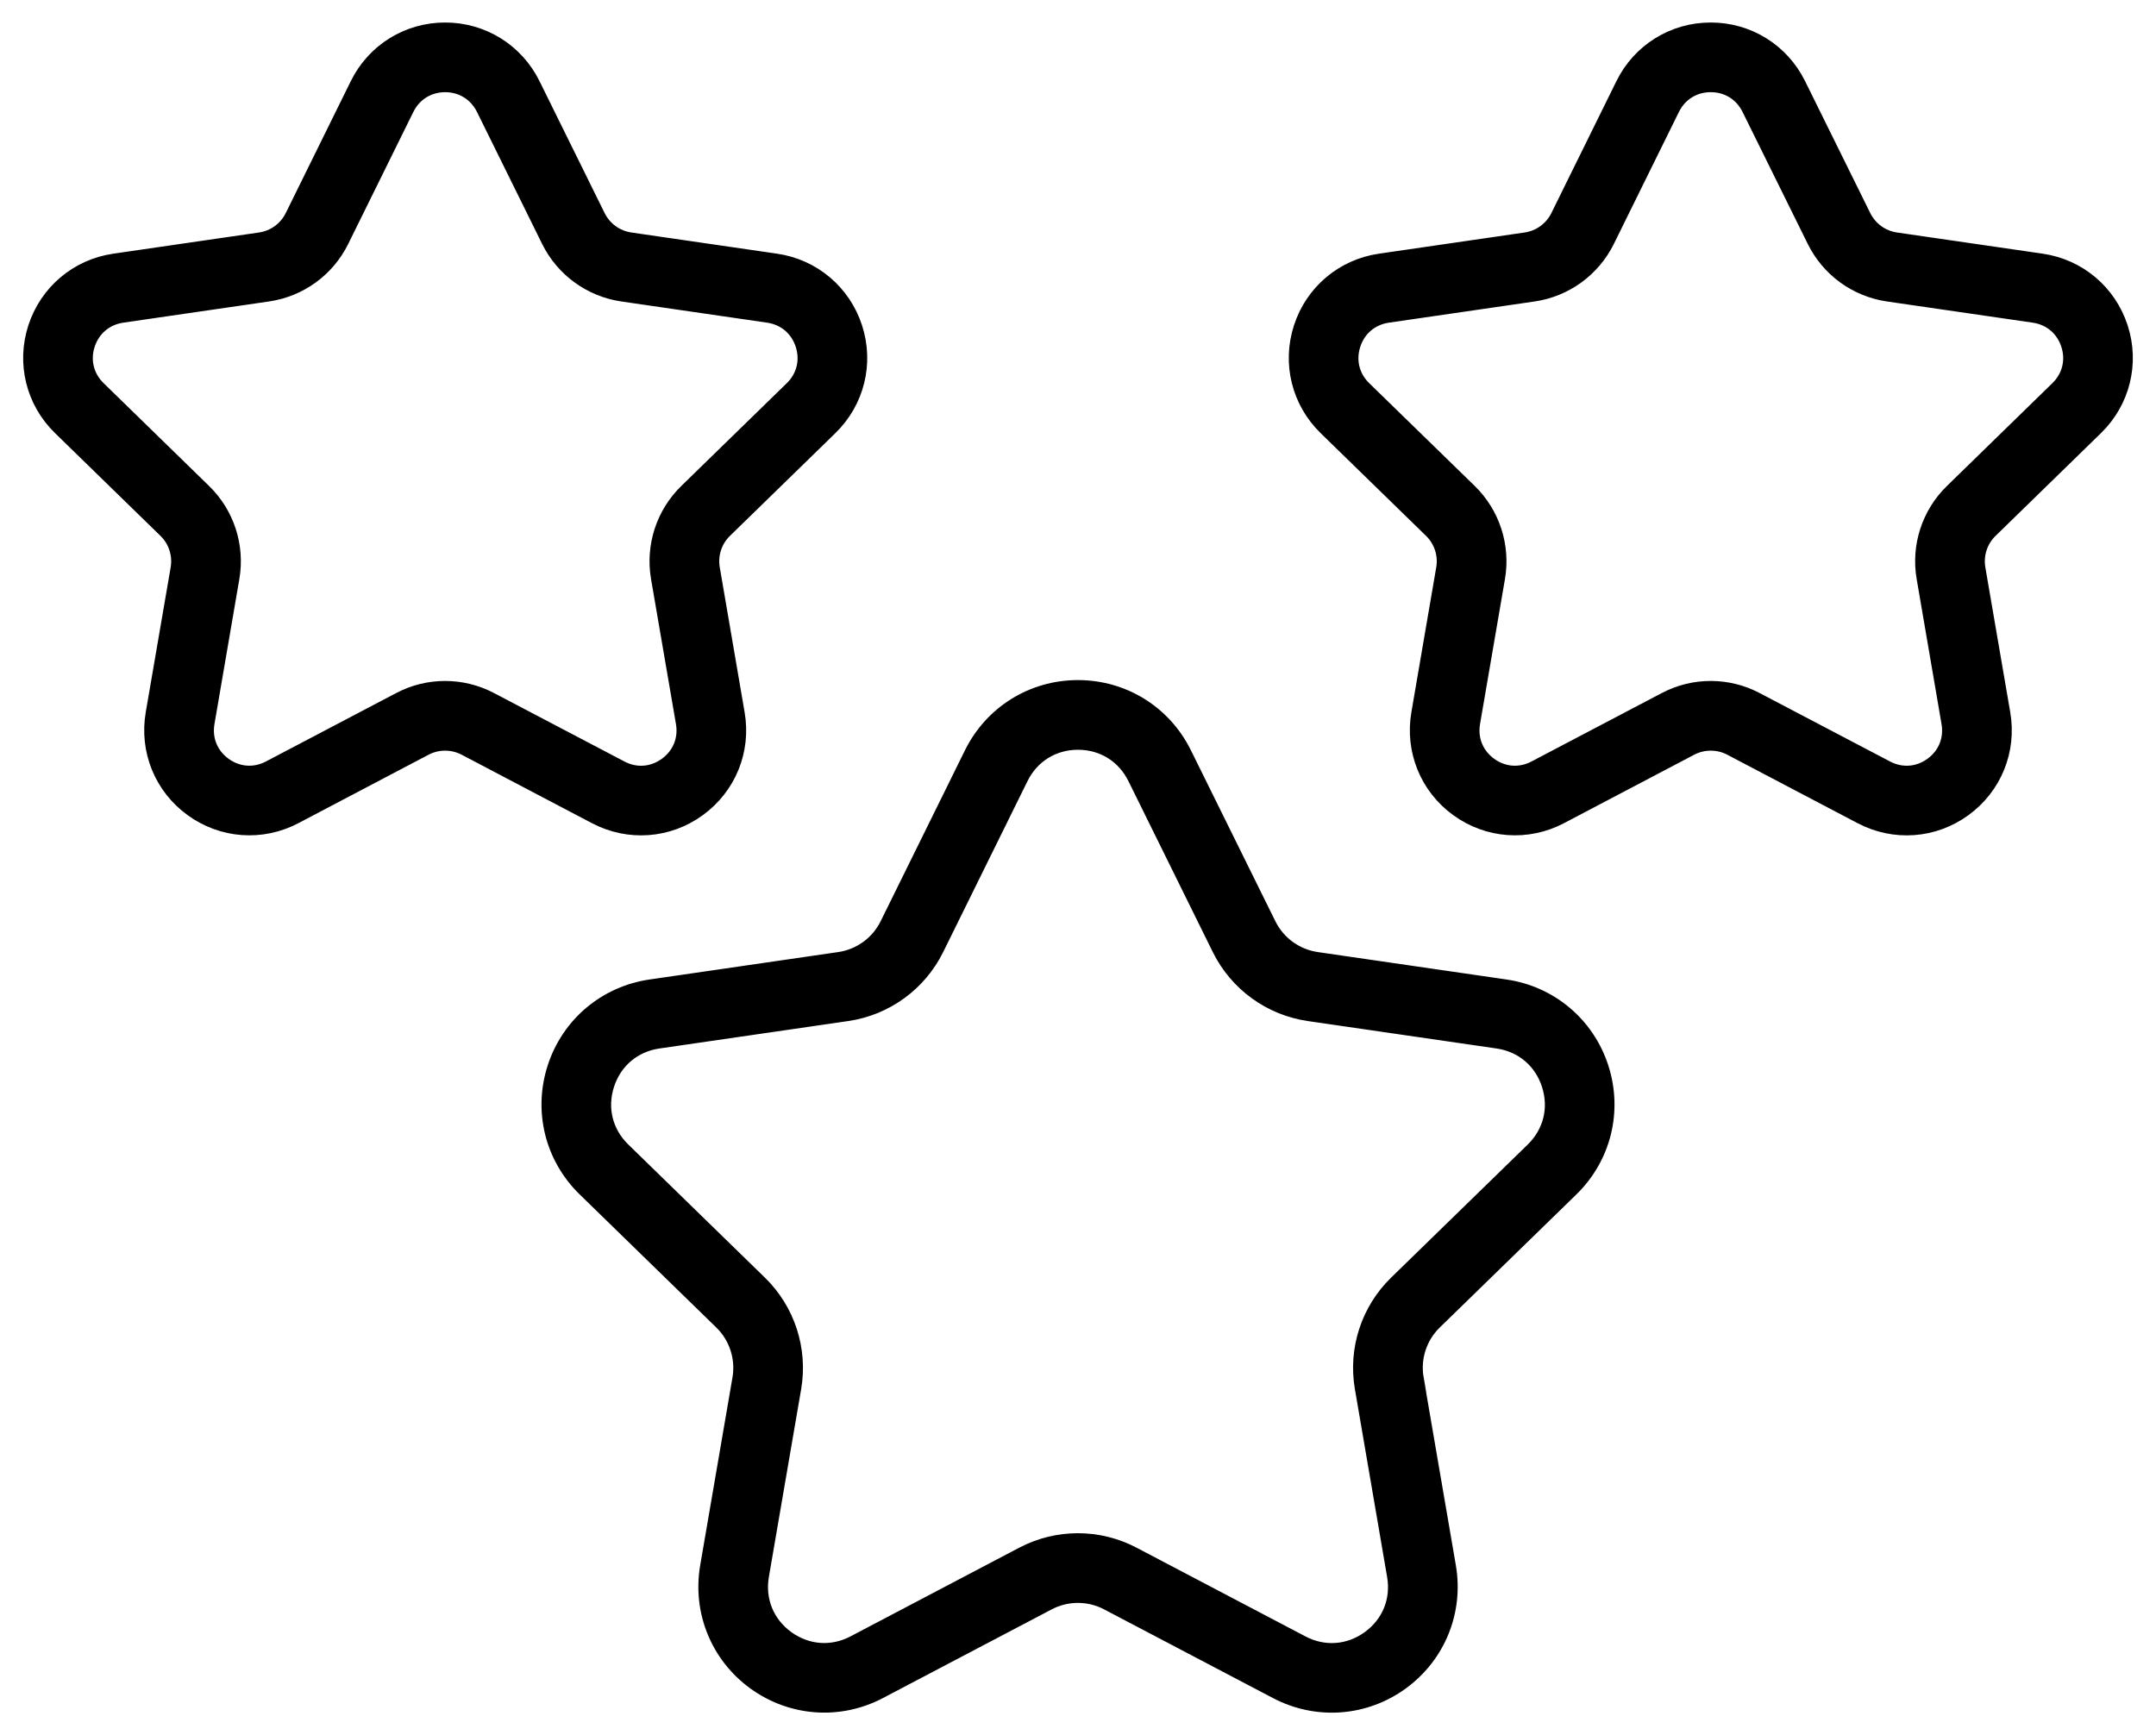
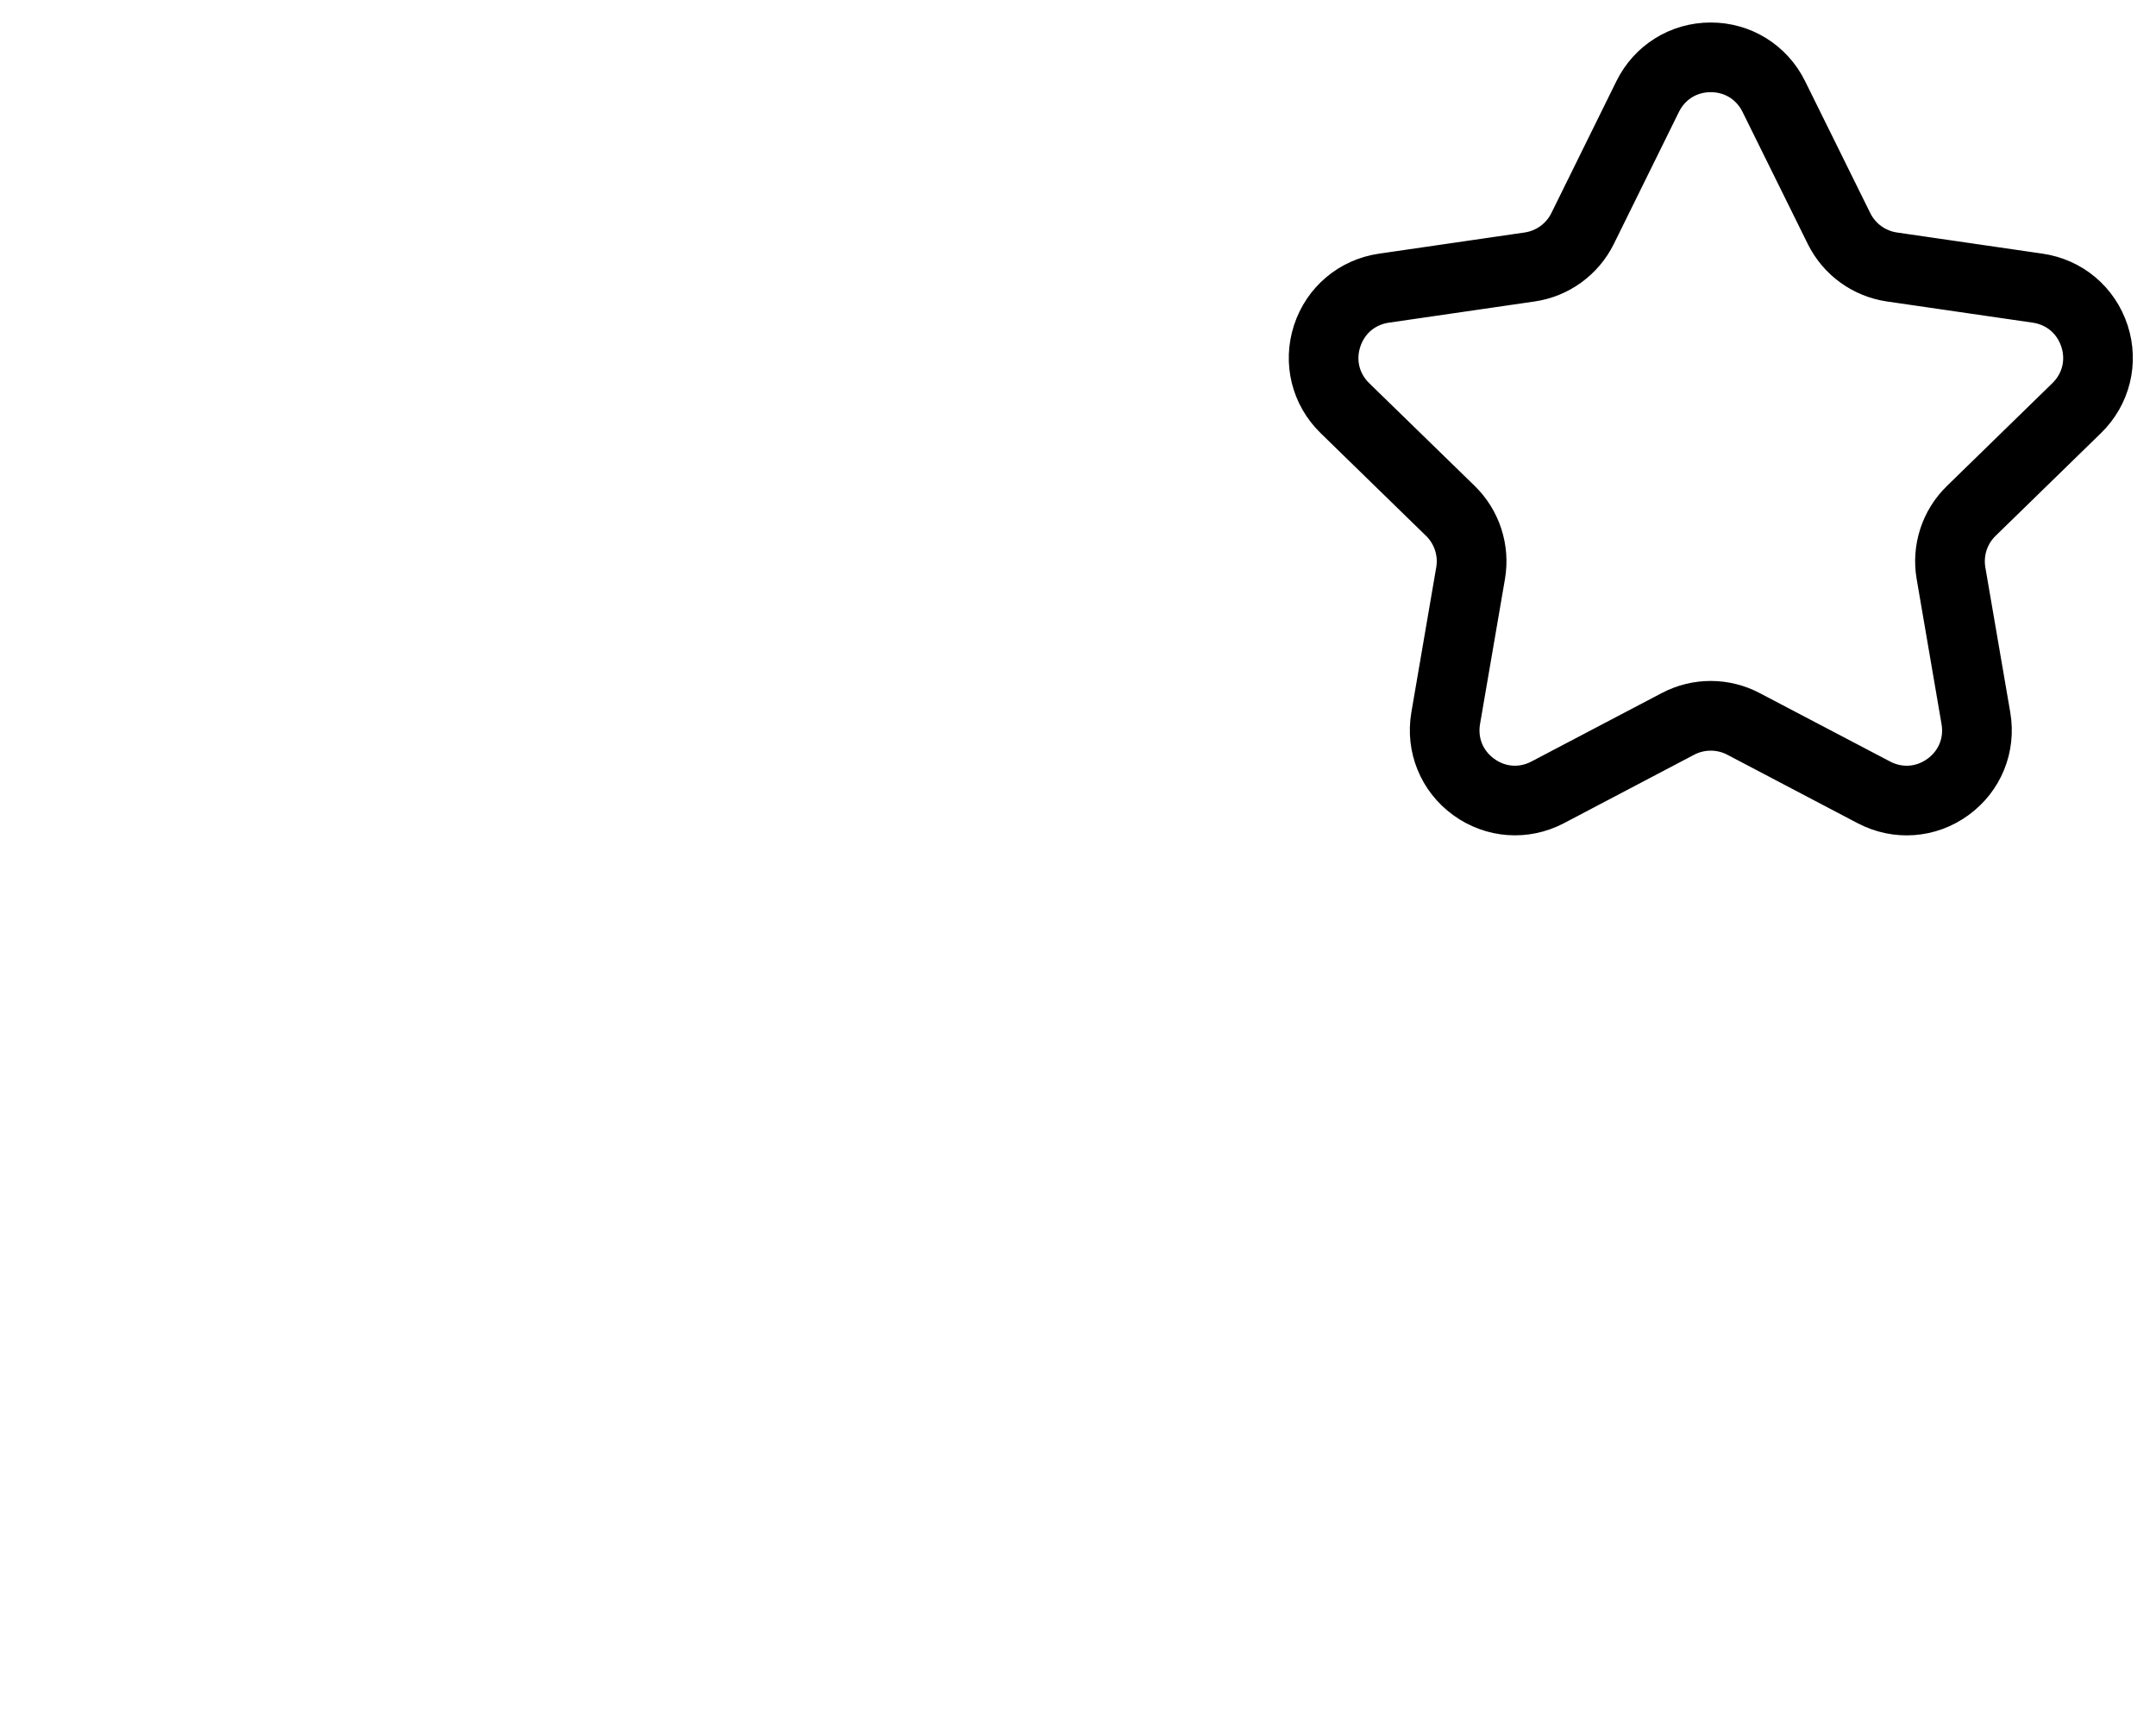
<svg xmlns="http://www.w3.org/2000/svg" width="41" height="33" viewBox="0 0 41 33" fill="none">
-   <path d="M29.803 22.537C30.392 21.963 30.6 21.12 30.346 20.337C30.092 19.555 29.428 18.995 28.614 18.876L25.023 18.354C24.593 18.291 24.221 18.021 24.029 17.631L22.423 14.38C22.059 13.642 21.322 13.184 20.499 13.184C20.499 13.184 20.498 13.184 20.498 13.184C19.675 13.184 18.938 13.643 18.574 14.381L16.971 17.631C16.779 18.021 16.407 18.291 15.977 18.354L12.386 18.876C11.572 18.995 10.908 19.555 10.654 20.337C10.4 21.12 10.608 21.963 11.198 22.537L13.796 25.068C14.107 25.371 14.249 25.808 14.176 26.237L13.562 29.81C13.423 30.621 13.75 31.425 14.415 31.909C15.081 32.392 15.947 32.456 16.676 32.072L19.884 30.386C20.269 30.184 20.728 30.184 21.112 30.386L24.326 32.074C25.053 32.455 25.918 32.395 26.586 31.91C27.251 31.426 27.578 30.622 27.439 29.811L26.825 26.237H26.826C26.752 25.808 26.894 25.371 27.205 25.068L29.803 22.537ZM26.012 26.377H26.012L26.625 29.951C26.712 30.457 26.516 30.94 26.1 31.242C25.684 31.544 25.164 31.582 24.709 31.343L21.496 29.655C20.872 29.327 20.125 29.327 19.5 29.655L16.291 31.342C15.836 31.581 15.317 31.543 14.9 31.241C14.485 30.939 14.288 30.456 14.375 29.949L14.989 26.377C15.108 25.68 14.877 24.97 14.371 24.477L11.774 21.946C11.405 21.587 11.28 21.081 11.439 20.592C11.598 20.103 11.996 19.767 12.505 19.693L16.096 19.171C16.795 19.069 17.399 18.63 17.712 17.996L19.315 14.746C19.542 14.285 19.985 14.01 20.498 14.009H20.499C21.013 14.009 21.455 14.284 21.683 14.745L23.288 17.997C23.601 18.63 24.205 19.069 24.904 19.171L28.495 19.693C29.004 19.767 29.402 20.103 29.561 20.592C29.72 21.081 29.595 21.587 29.227 21.946L26.629 24.477C26.123 24.97 25.892 25.68 26.012 26.377Z" fill="black" stroke="black" stroke-width="0.5" />
  <path d="M39.779 8.058C40.26 7.59 40.43 6.902 40.223 6.264C40.015 5.626 39.474 5.169 38.81 5.072L36.038 4.669C35.737 4.625 35.477 4.436 35.342 4.163L34.102 1.653C33.805 1.052 33.204 0.678 32.533 0.678C32.533 0.678 32.533 0.678 32.533 0.678C31.861 0.678 31.26 1.052 30.963 1.654L29.726 4.163C29.591 4.436 29.331 4.625 29.029 4.669L26.258 5.072C25.594 5.169 25.052 5.626 24.845 6.264C24.638 6.902 24.808 7.59 25.288 8.058L27.293 10.012C27.511 10.224 27.611 10.531 27.559 10.831L27.086 13.588C26.973 14.25 27.239 14.906 27.782 15.3C28.325 15.695 29.032 15.746 29.626 15.434L32.102 14.132C32.372 13.991 32.694 13.991 32.963 14.132L35.443 15.435C36.036 15.746 36.742 15.697 37.286 15.301C37.829 14.907 38.096 14.25 37.982 13.589L37.508 10.831C37.508 10.831 37.508 10.831 37.508 10.831C37.457 10.531 37.556 10.224 37.775 10.012L39.779 8.058ZM37.199 9.421C36.786 9.823 36.597 10.402 36.695 10.971V10.97L37.168 13.729C37.229 14.084 37.092 14.422 36.801 14.633C36.509 14.845 36.145 14.871 35.827 14.704L33.346 13.402C32.843 13.137 32.235 13.13 31.718 13.402L29.241 14.703C28.923 14.871 28.559 14.845 28.267 14.633C27.976 14.421 27.838 14.083 27.899 13.728L28.373 10.97C28.47 10.402 28.282 9.823 27.869 9.42L25.864 7.467C25.606 7.216 25.519 6.861 25.63 6.519C25.741 6.176 26.02 5.941 26.377 5.889L29.148 5.486C29.718 5.403 30.211 5.045 30.466 4.528L31.703 2.019C31.862 1.696 32.172 1.503 32.533 1.503H32.533C32.893 1.503 33.203 1.696 33.362 2.019L34.602 4.529C34.857 5.045 35.349 5.403 35.919 5.486L38.691 5.889C39.047 5.941 39.326 6.176 39.438 6.519C39.549 6.861 39.461 7.216 39.203 7.467L37.199 9.421Z" fill="black" stroke="black" stroke-width="0.5" />
-   <path d="M3.018 13.588C2.905 14.25 3.171 14.906 3.714 15.3C4.257 15.695 4.964 15.746 5.558 15.434L8.034 14.132C8.304 13.991 8.625 13.991 8.895 14.132L11.375 15.435C11.968 15.746 12.674 15.697 13.218 15.301C13.761 14.906 14.028 14.251 13.914 13.589L13.441 10.831C13.441 10.831 13.441 10.831 13.441 10.831C13.389 10.531 13.489 10.224 13.707 10.012L15.712 8.058C16.192 7.59 16.363 6.902 16.155 6.264C15.948 5.626 15.406 5.169 14.742 5.072L11.97 4.669C11.669 4.625 11.409 4.436 11.274 4.163L10.035 1.653C9.738 1.052 9.136 0.678 8.465 0.678C8.465 0.678 8.465 0.678 8.465 0.678C7.793 0.678 7.192 1.052 6.895 1.654L5.658 4.163C5.523 4.436 5.263 4.625 4.962 4.669L2.19 5.072C1.526 5.169 0.985 5.626 0.777 6.264C0.57 6.902 0.74 7.59 1.221 8.058L3.226 10.012C3.444 10.224 3.543 10.531 3.492 10.831L3.018 13.588ZM1.797 7.467C1.539 7.216 1.451 6.861 1.562 6.519C1.674 6.176 1.953 5.941 2.309 5.889L5.08 5.486C5.651 5.403 6.144 5.045 6.398 4.528L7.636 2.019C7.795 1.696 8.105 1.504 8.465 1.503H8.465C8.825 1.503 9.135 1.696 9.295 2.019L10.534 4.529C10.789 5.045 11.282 5.403 11.851 5.486L14.623 5.889C14.98 5.941 15.259 6.176 15.37 6.519C15.481 6.861 15.394 7.216 15.136 7.467L13.131 9.421C12.718 9.823 12.53 10.402 12.627 10.97L13.101 13.729C13.162 14.084 13.024 14.422 12.733 14.633C12.441 14.845 12.078 14.872 11.759 14.704L9.278 13.402C8.771 13.135 8.163 13.132 7.65 13.402L5.174 14.703C4.855 14.871 4.491 14.844 4.2 14.633C3.908 14.421 3.771 14.083 3.832 13.728L4.305 10.971C4.403 10.402 4.214 9.823 3.801 9.421L1.797 7.467Z" fill="black" stroke="black" stroke-width="0.5" />
</svg>